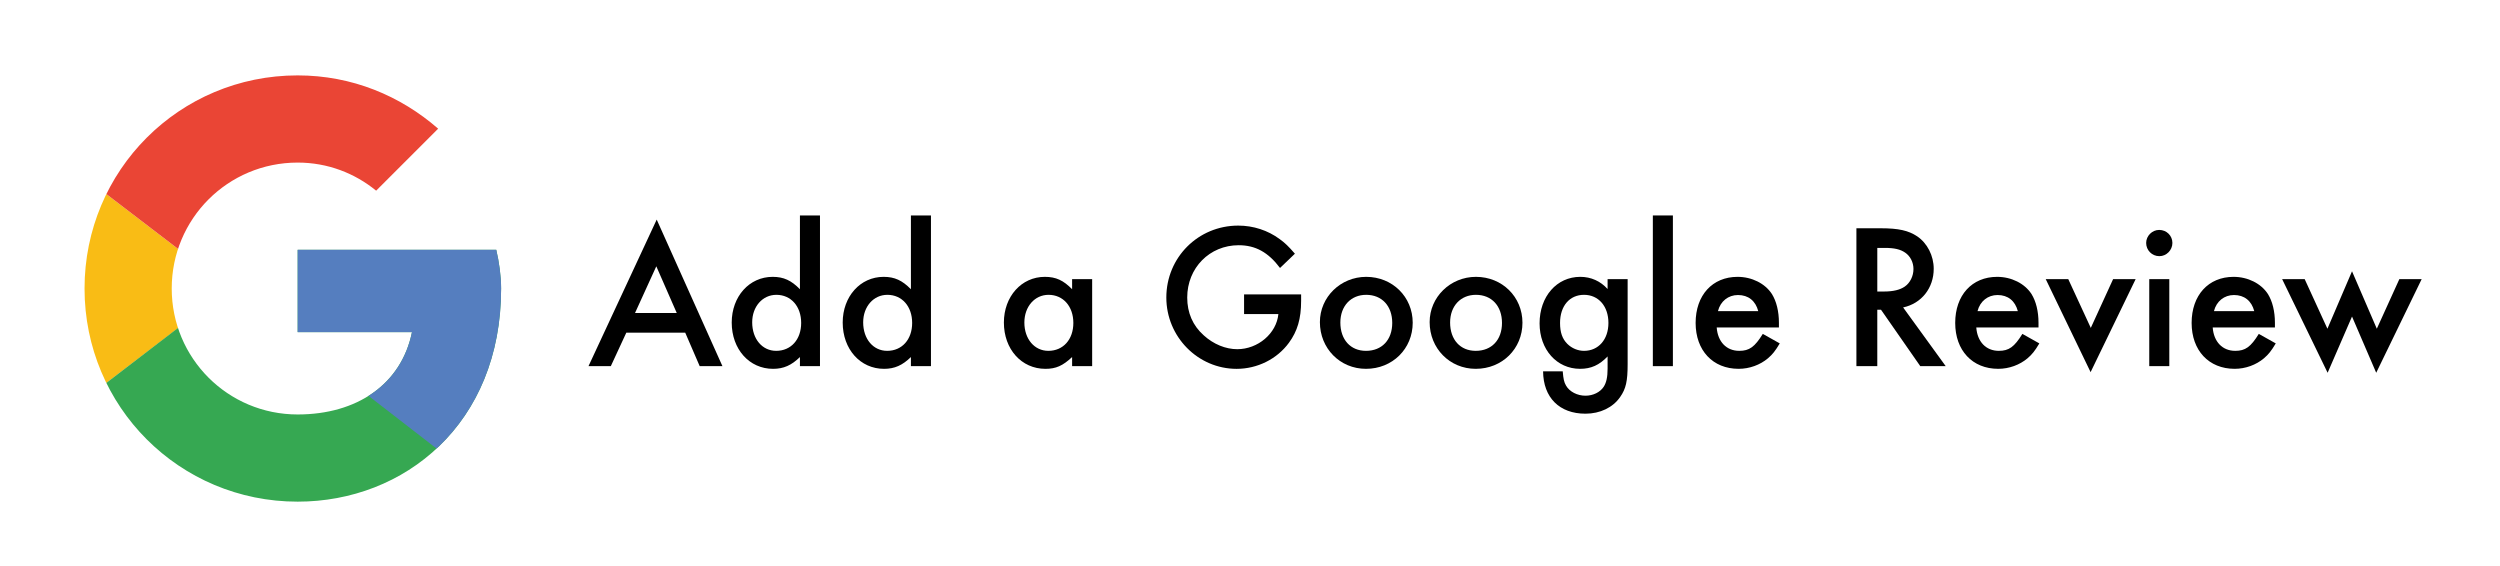
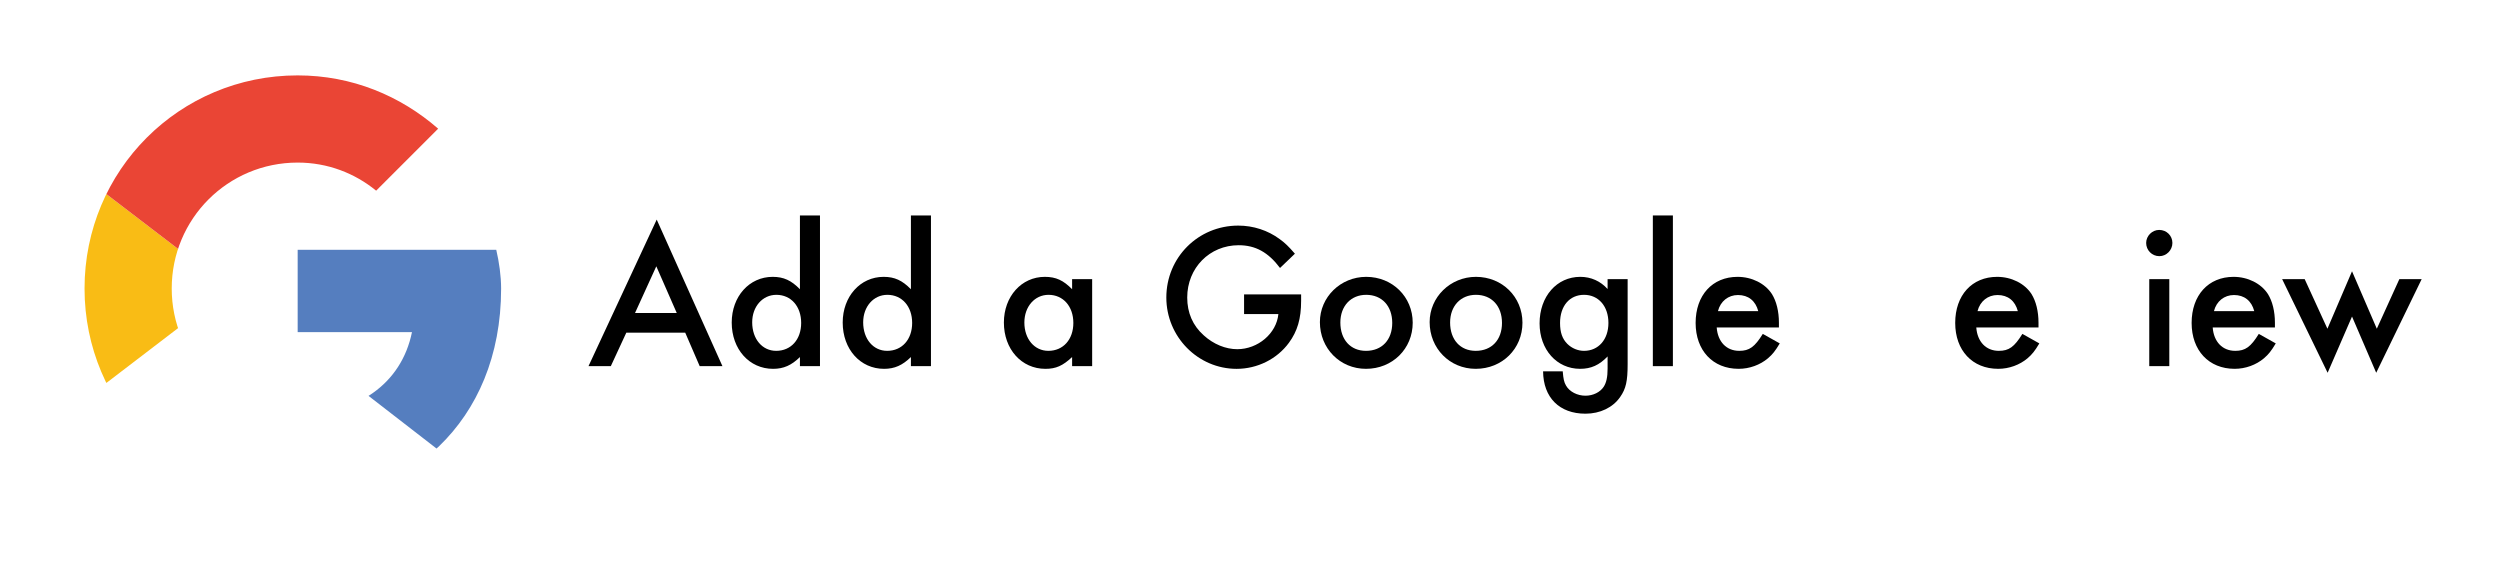
<svg xmlns="http://www.w3.org/2000/svg" xmlns:xlink="http://www.w3.org/1999/xlink" version="1.1" id="Layer_1" x="0px" y="0px" width="241.93px" height="54.725px" viewBox="0 0 241.93 54.725" enable-background="new 0 0 241.93 54.725" xml:space="preserve">
  <g>
    <defs>
      <path id="SVGID_1_" d="M48.024,24.171H28.806v7.969h11.062c-1.031,5.062-5.344,7.969-11.062,7.969    c-6.75,0-12.188-5.438-12.188-12.188s5.438-12.188,12.188-12.188c2.906,0,5.531,1.031,7.594,2.719l6-6    c-3.656-3.188-8.344-5.156-13.594-5.156c-11.438,0-20.625,9.188-20.625,20.625s9.188,20.625,20.625,20.625    c10.312,0,19.688-7.5,19.688-20.625C48.493,26.702,48.306,25.39,48.024,24.171z" />
    </defs>
    <clipPath id="SVGID_2_">
      <use xlink:href="#SVGID_1_" overflow="visible" />
    </clipPath>
    <path clip-path="url(#SVGID_2_)" fill="#F9BC15" d="M6.306,40.108V15.733l15.938,12.188L6.306,40.108z" />
  </g>
  <g>
    <defs>
      <path id="SVGID_3_" d="M48.024,24.171H28.806v7.969h11.062c-1.031,5.062-5.344,7.969-11.062,7.969    c-6.75,0-12.188-5.438-12.188-12.188s5.438-12.188,12.188-12.188c2.906,0,5.531,1.031,7.594,2.719l6-6    c-3.656-3.188-8.344-5.156-13.594-5.156c-11.438,0-20.625,9.188-20.625,20.625s9.188,20.625,20.625,20.625    c10.312,0,19.688-7.5,19.688-20.625C48.493,26.702,48.306,25.39,48.024,24.171z" />
    </defs>
    <clipPath id="SVGID_4_">
      <use xlink:href="#SVGID_3_" overflow="visible" />
    </clipPath>
    <path clip-path="url(#SVGID_4_)" fill="#EA4535" d="M6.306,15.733l15.938,12.188l6.562-5.719l22.5-3.656V5.421h-45V15.733z" />
  </g>
  <g>
    <defs>
-       <path id="SVGID_5_" d="M48.024,24.171H28.806v7.969h11.062c-1.031,5.062-5.344,7.969-11.062,7.969    c-6.75,0-12.188-5.438-12.188-12.188s5.438-12.188,12.188-12.188c2.906,0,5.531,1.031,7.594,2.719l6-6    c-3.656-3.188-8.344-5.156-13.594-5.156c-11.438,0-20.625,9.188-20.625,20.625s9.188,20.625,20.625,20.625    c10.312,0,19.688-7.5,19.688-20.625C48.493,26.702,48.306,25.39,48.024,24.171z" />
-     </defs>
+       </defs>
    <clipPath id="SVGID_6_">
      <use xlink:href="#SVGID_5_" overflow="visible" />
    </clipPath>
    <path clip-path="url(#SVGID_6_)" fill="#36A852" d="M6.306,40.108l28.125-21.562l7.406,0.938l9.469-14.062v45h-45V40.108z" />
  </g>
  <g>
    <defs>
      <path id="SVGID_7_" d="M48.024,24.171H28.806v7.969h11.062c-1.031,5.062-5.344,7.969-11.062,7.969    c-6.75,0-12.188-5.438-12.188-12.188s5.438-12.188,12.188-12.188c2.906,0,5.531,1.031,7.594,2.719l6-6    c-3.656-3.188-8.344-5.156-13.594-5.156c-11.438,0-20.625,9.188-20.625,20.625s9.188,20.625,20.625,20.625    c10.312,0,19.688-7.5,19.688-20.625C48.493,26.702,48.306,25.39,48.024,24.171z" />
    </defs>
    <clipPath id="SVGID_8_">
      <use xlink:href="#SVGID_7_" overflow="visible" />
    </clipPath>
    <path clip-path="url(#SVGID_8_)" fill="#557EBF" d="M51.306,50.421l-29.062-22.5l-3.75-2.812l32.812-9.375V50.421z" />
  </g>
  <g>
    <path d="M63.551,21.25l6.361,14.183h-2.201l-1.4-3.24H60.61l-1.5,3.24H56.95L63.551,21.25z M65.492,30.292l-1.98-4.521   l-2.061,4.521H65.492z" />
    <path d="M74.771,26.791c1.06,0,1.8,0.34,2.64,1.2V20.85h1.94v14.583h-1.94v-0.88c-0.82,0.8-1.58,1.14-2.601,1.14   c-2.3,0-4-1.9-4-4.48C70.81,28.691,72.51,26.791,74.771,26.791z M75.111,33.952c1.44,0,2.42-1.1,2.42-2.7s-0.98-2.721-2.4-2.721   c-1.34,0-2.34,1.14-2.34,2.66C72.791,32.812,73.771,33.952,75.111,33.952z" />
    <path d="M85.511,26.791c1.06,0,1.8,0.34,2.64,1.2V20.85h1.94v14.583h-1.94v-0.88c-0.82,0.8-1.58,1.14-2.601,1.14   c-2.3,0-4-1.9-4-4.48C81.55,28.691,83.25,26.791,85.511,26.791z M85.851,33.952c1.44,0,2.42-1.1,2.42-2.7s-0.98-2.721-2.4-2.721   c-1.34,0-2.34,1.14-2.34,2.66C83.53,32.812,84.51,33.952,85.851,33.952z" />
    <path d="M101.11,26.791c1.08,0,1.8,0.34,2.64,1.2v-0.98h1.94v8.422h-1.94v-0.88c-0.9,0.84-1.56,1.14-2.581,1.14   c-2.32,0-4.021-1.9-4.021-4.48C97.149,28.691,98.85,26.791,101.11,26.791z M101.45,33.952c1.44,0,2.42-1.1,2.42-2.7   s-0.98-2.721-2.4-2.721c-1.34,0-2.34,1.14-2.34,2.681C99.13,32.812,100.11,33.952,101.45,33.952z" />
    <path d="M119.731,33.792c2,0,3.801-1.521,3.98-3.4h-3.32v-1.9h5.521v0.62c0,1.74-0.36,2.94-1.181,4.061   c-1.16,1.581-3.061,2.521-5.062,2.521c-3.74,0-6.801-3.101-6.801-6.901c0-3.881,3.08-6.961,6.961-6.961   c1.461,0,2.861,0.46,4.001,1.3c0.5,0.36,0.86,0.7,1.48,1.42l-1.44,1.38c-1.14-1.521-2.38-2.201-4.001-2.201   c-2.82,0-4.98,2.201-4.98,5.061c0,1.48,0.54,2.721,1.6,3.661C117.431,33.312,118.611,33.792,119.731,33.792z" />
    <path d="M132.21,26.791c2.541,0,4.501,1.94,4.501,4.44c0,2.521-1.96,4.461-4.521,4.461c-2.521,0-4.461-1.98-4.461-4.521   C127.729,28.751,129.729,26.791,132.21,26.791z M132.19,33.952c1.54,0,2.54-1.061,2.54-2.7c0-1.641-1-2.721-2.521-2.721   c-1.479,0-2.5,1.08-2.5,2.681C129.71,32.872,130.69,33.952,132.19,33.952z" />
    <path d="M142.83,26.791c2.541,0,4.501,1.94,4.501,4.44c0,2.521-1.96,4.461-4.521,4.461c-2.521,0-4.461-1.98-4.461-4.521   C138.35,28.751,140.35,26.791,142.83,26.791z M142.811,33.952c1.54,0,2.54-1.061,2.54-2.7c0-1.641-1-2.721-2.521-2.721   c-1.479,0-2.5,1.08-2.5,2.681C140.33,32.872,141.311,33.952,142.811,33.952z" />
    <path d="M151.229,35.933c0.06,0.721,0.119,1.04,0.319,1.381c0.341,0.6,1.101,0.979,1.881,0.979c0.74,0,1.42-0.34,1.761-0.86   c0.26-0.399,0.38-0.939,0.38-1.76v-1.181c-0.801,0.841-1.601,1.2-2.661,1.2c-2.26,0-3.921-1.86-3.921-4.4   c0-2.601,1.661-4.501,3.941-4.501c1.04,0,1.96,0.42,2.641,1.18v-0.96h1.94v8.222c0,1.641-0.16,2.381-0.721,3.181   c-0.7,1.021-1.94,1.62-3.36,1.62c-2.521,0-4.081-1.56-4.101-4.101H151.229z M153.289,33.952c1.4,0,2.361-1.1,2.361-2.7   c0-1.62-0.961-2.721-2.361-2.721c-1.399,0-2.32,1.08-2.32,2.721c0,0.92,0.221,1.54,0.7,2.021   C152.109,33.712,152.709,33.952,153.289,33.952z" />
    <path d="M159.949,20.85h1.94v14.583h-1.94V20.85z" />
    <path d="M168.149,26.791c1.381,0,2.661,0.64,3.321,1.66c0.439,0.7,0.68,1.681,0.68,2.78v0.46h-6.021   c0.101,1.381,0.94,2.261,2.181,2.261c0.98,0,1.5-0.38,2.28-1.641l1.641,0.921c-0.44,0.74-0.7,1.06-1.141,1.44   c-0.76,0.64-1.78,1.02-2.84,1.02c-2.501,0-4.161-1.78-4.161-4.44C164.089,28.571,165.709,26.791,168.149,26.791z M170.15,30.111   c-0.261-1-0.961-1.561-1.961-1.561c-0.94,0-1.7,0.601-1.94,1.561H170.15z" />
-     <path d="M179.648,22.09h2.36c1.721,0,2.681,0.22,3.521,0.78c0.98,0.66,1.601,1.88,1.601,3.141c0,1.86-1.181,3.36-2.961,3.74   l4.121,5.682h-2.461l-3.801-5.461h-0.359v5.461h-2.021V22.09z M182.309,28.211c0.9,0,1.561-0.16,2.021-0.48   c0.521-0.36,0.84-1.02,0.84-1.7c0-0.64-0.3-1.24-0.8-1.581c-0.46-0.32-1.04-0.46-1.98-0.46h-0.72v4.221H182.309z" />
    <path d="M193.269,26.791c1.381,0,2.661,0.64,3.321,1.66c0.439,0.7,0.68,1.681,0.68,2.78v0.46h-6.021   c0.101,1.381,0.94,2.261,2.181,2.261c0.98,0,1.5-0.38,2.28-1.641l1.641,0.921c-0.44,0.74-0.7,1.06-1.141,1.44   c-0.76,0.64-1.78,1.02-2.84,1.02c-2.501,0-4.161-1.78-4.161-4.44C189.208,28.571,190.828,26.791,193.269,26.791z M195.27,30.111   c-0.261-1-0.961-1.561-1.961-1.561c-0.94,0-1.7,0.601-1.94,1.561H195.27z" />
-     <path d="M197.968,27.011h2.181l2.181,4.721l2.16-4.721h2.181l-4.36,9.002L197.968,27.011z" />
    <path d="M207.688,23.51c0-0.68,0.58-1.26,1.26-1.26c0.721,0,1.28,0.56,1.28,1.26s-0.58,1.28-1.26,1.28   C208.248,24.791,207.688,24.21,207.688,23.51z M207.988,27.011h1.94v8.422h-1.94V27.011z" />
    <path d="M216.148,26.791c1.381,0,2.661,0.64,3.321,1.66c0.439,0.7,0.68,1.681,0.68,2.78v0.46h-6.021   c0.101,1.381,0.94,2.261,2.181,2.261c0.98,0,1.5-0.38,2.28-1.641l1.641,0.921c-0.44,0.74-0.7,1.06-1.141,1.44   c-0.76,0.64-1.78,1.02-2.84,1.02c-2.501,0-4.161-1.78-4.161-4.44C212.088,28.571,213.708,26.791,216.148,26.791z M218.149,30.111   c-0.261-1-0.961-1.561-1.961-1.561c-0.94,0-1.7,0.601-1.94,1.561H218.149z" />
    <path d="M220.847,27.011h2.181l2.2,4.801l2.381-5.561l2.4,5.561l2.181-4.801h2.16l-4.4,9.062l-2.341-5.441l-2.36,5.441   L220.847,27.011z" />
  </g>
</svg>